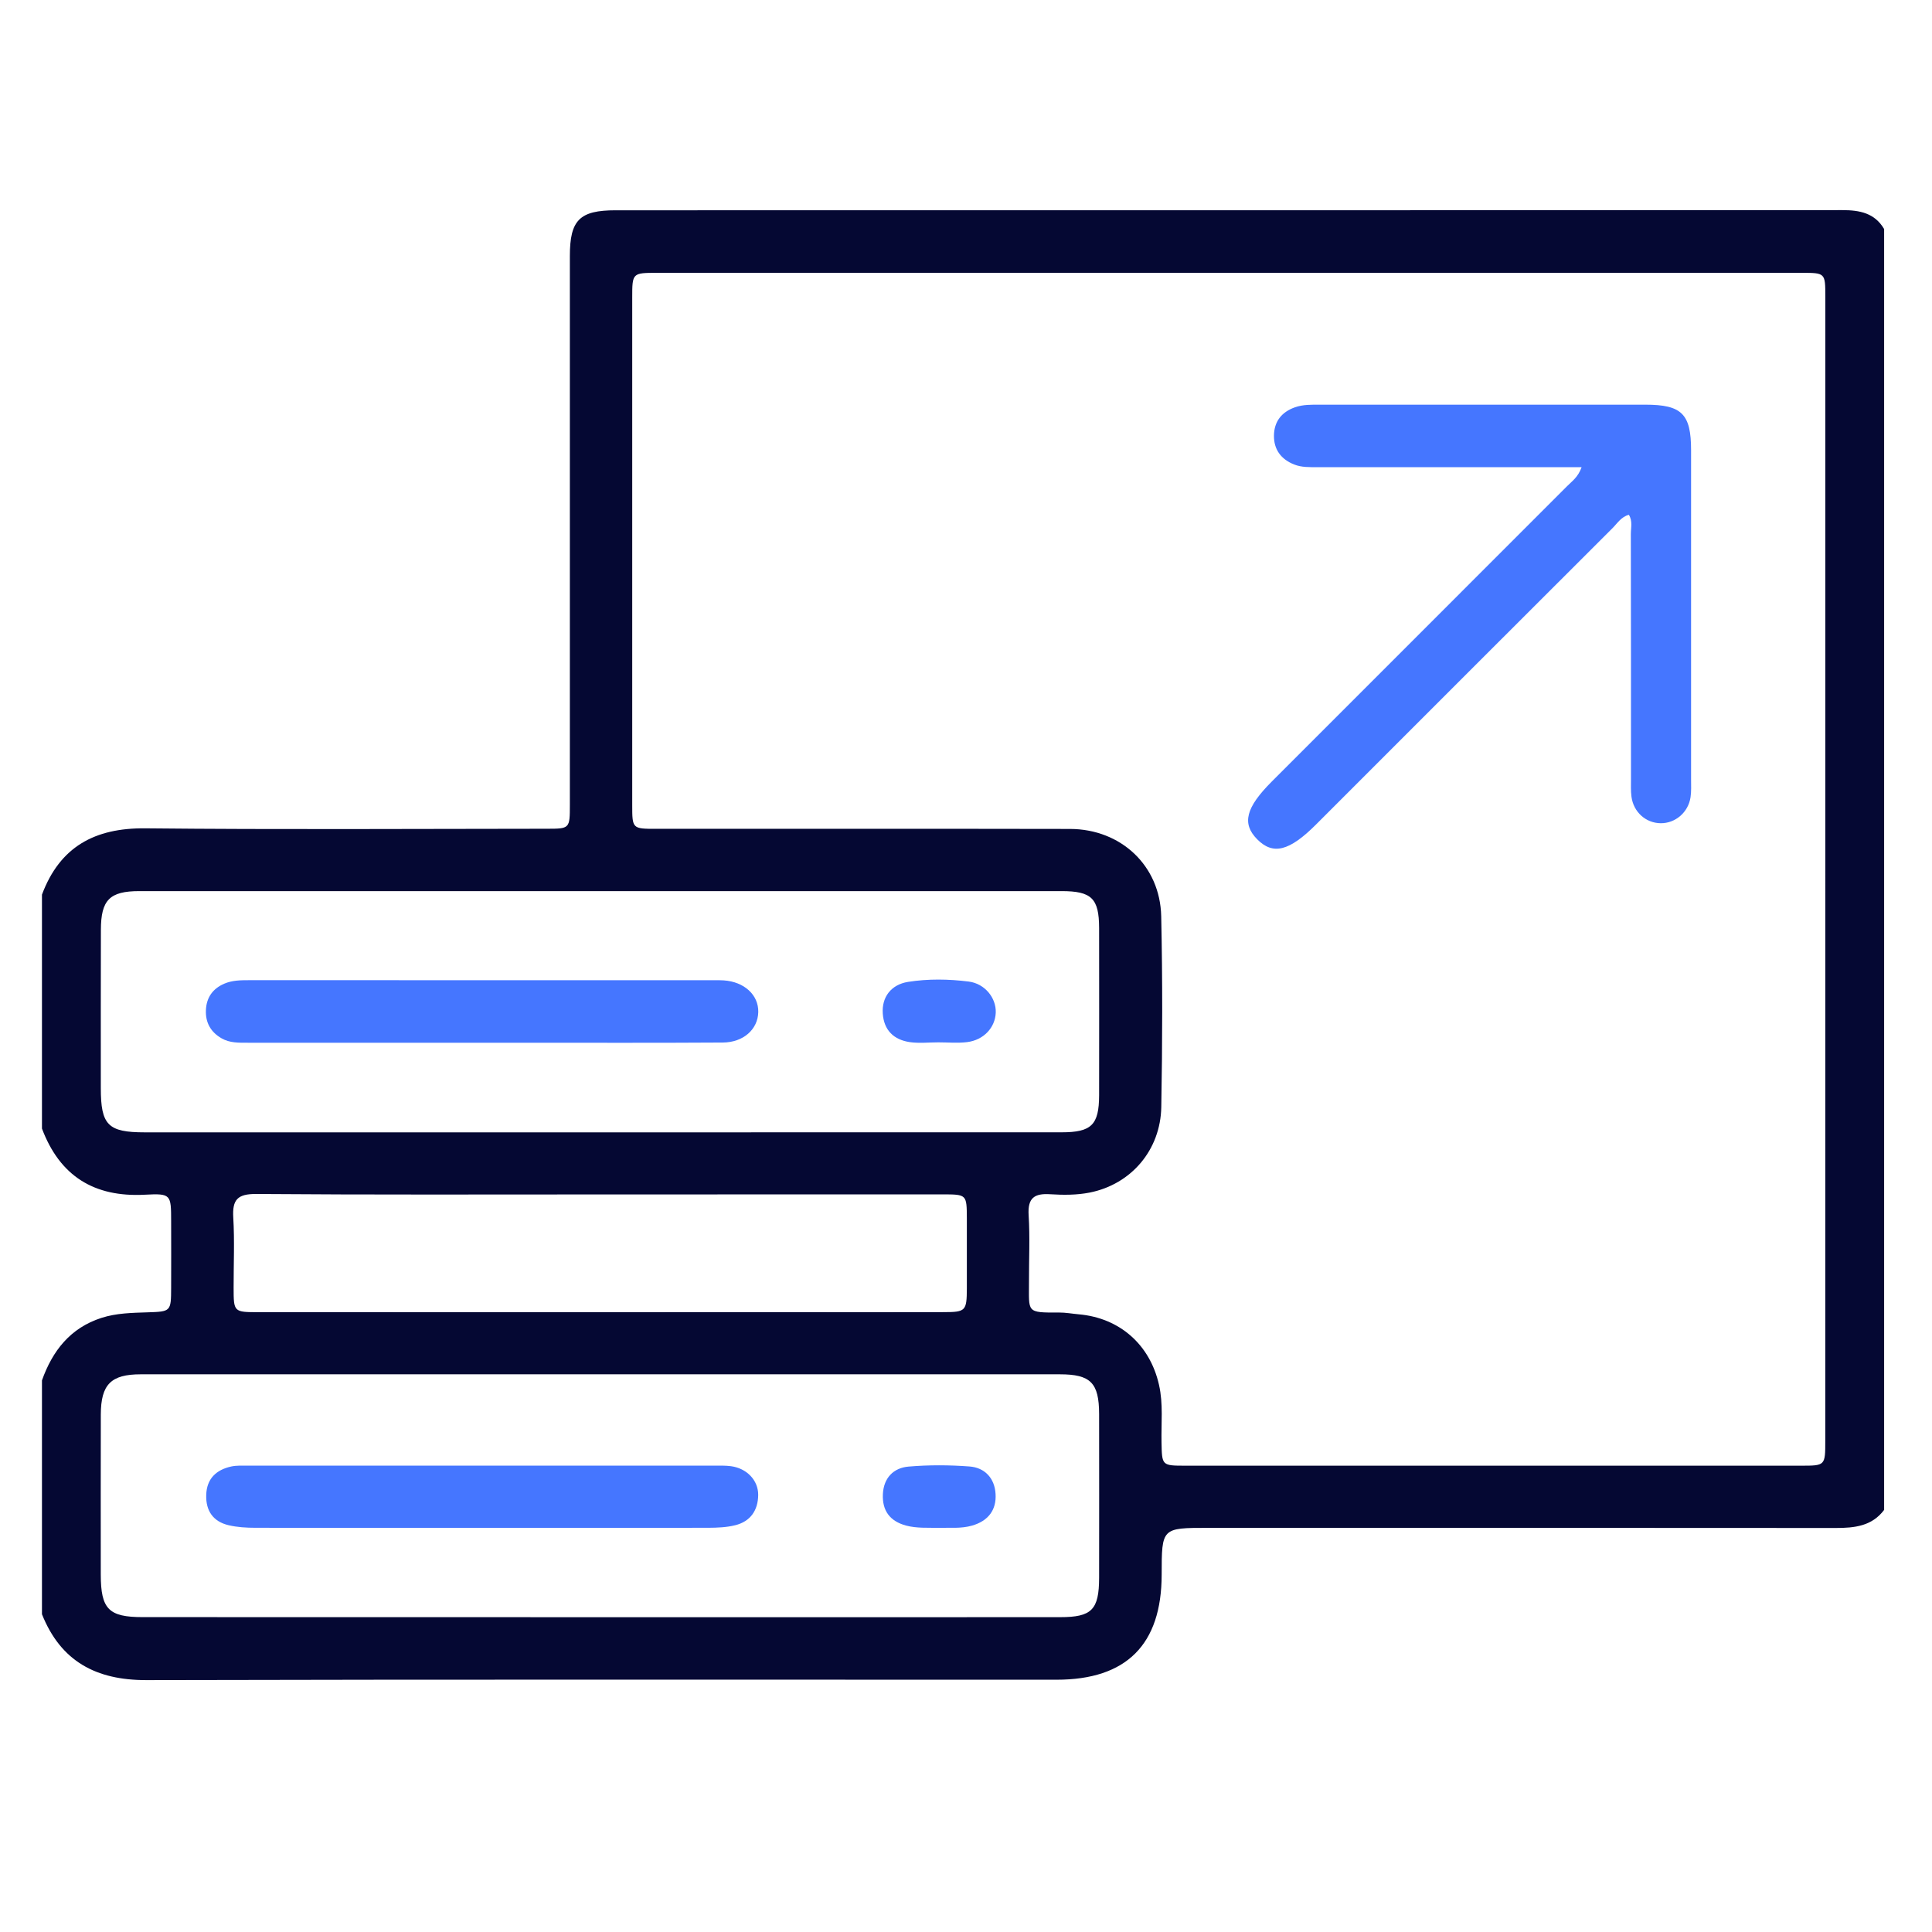
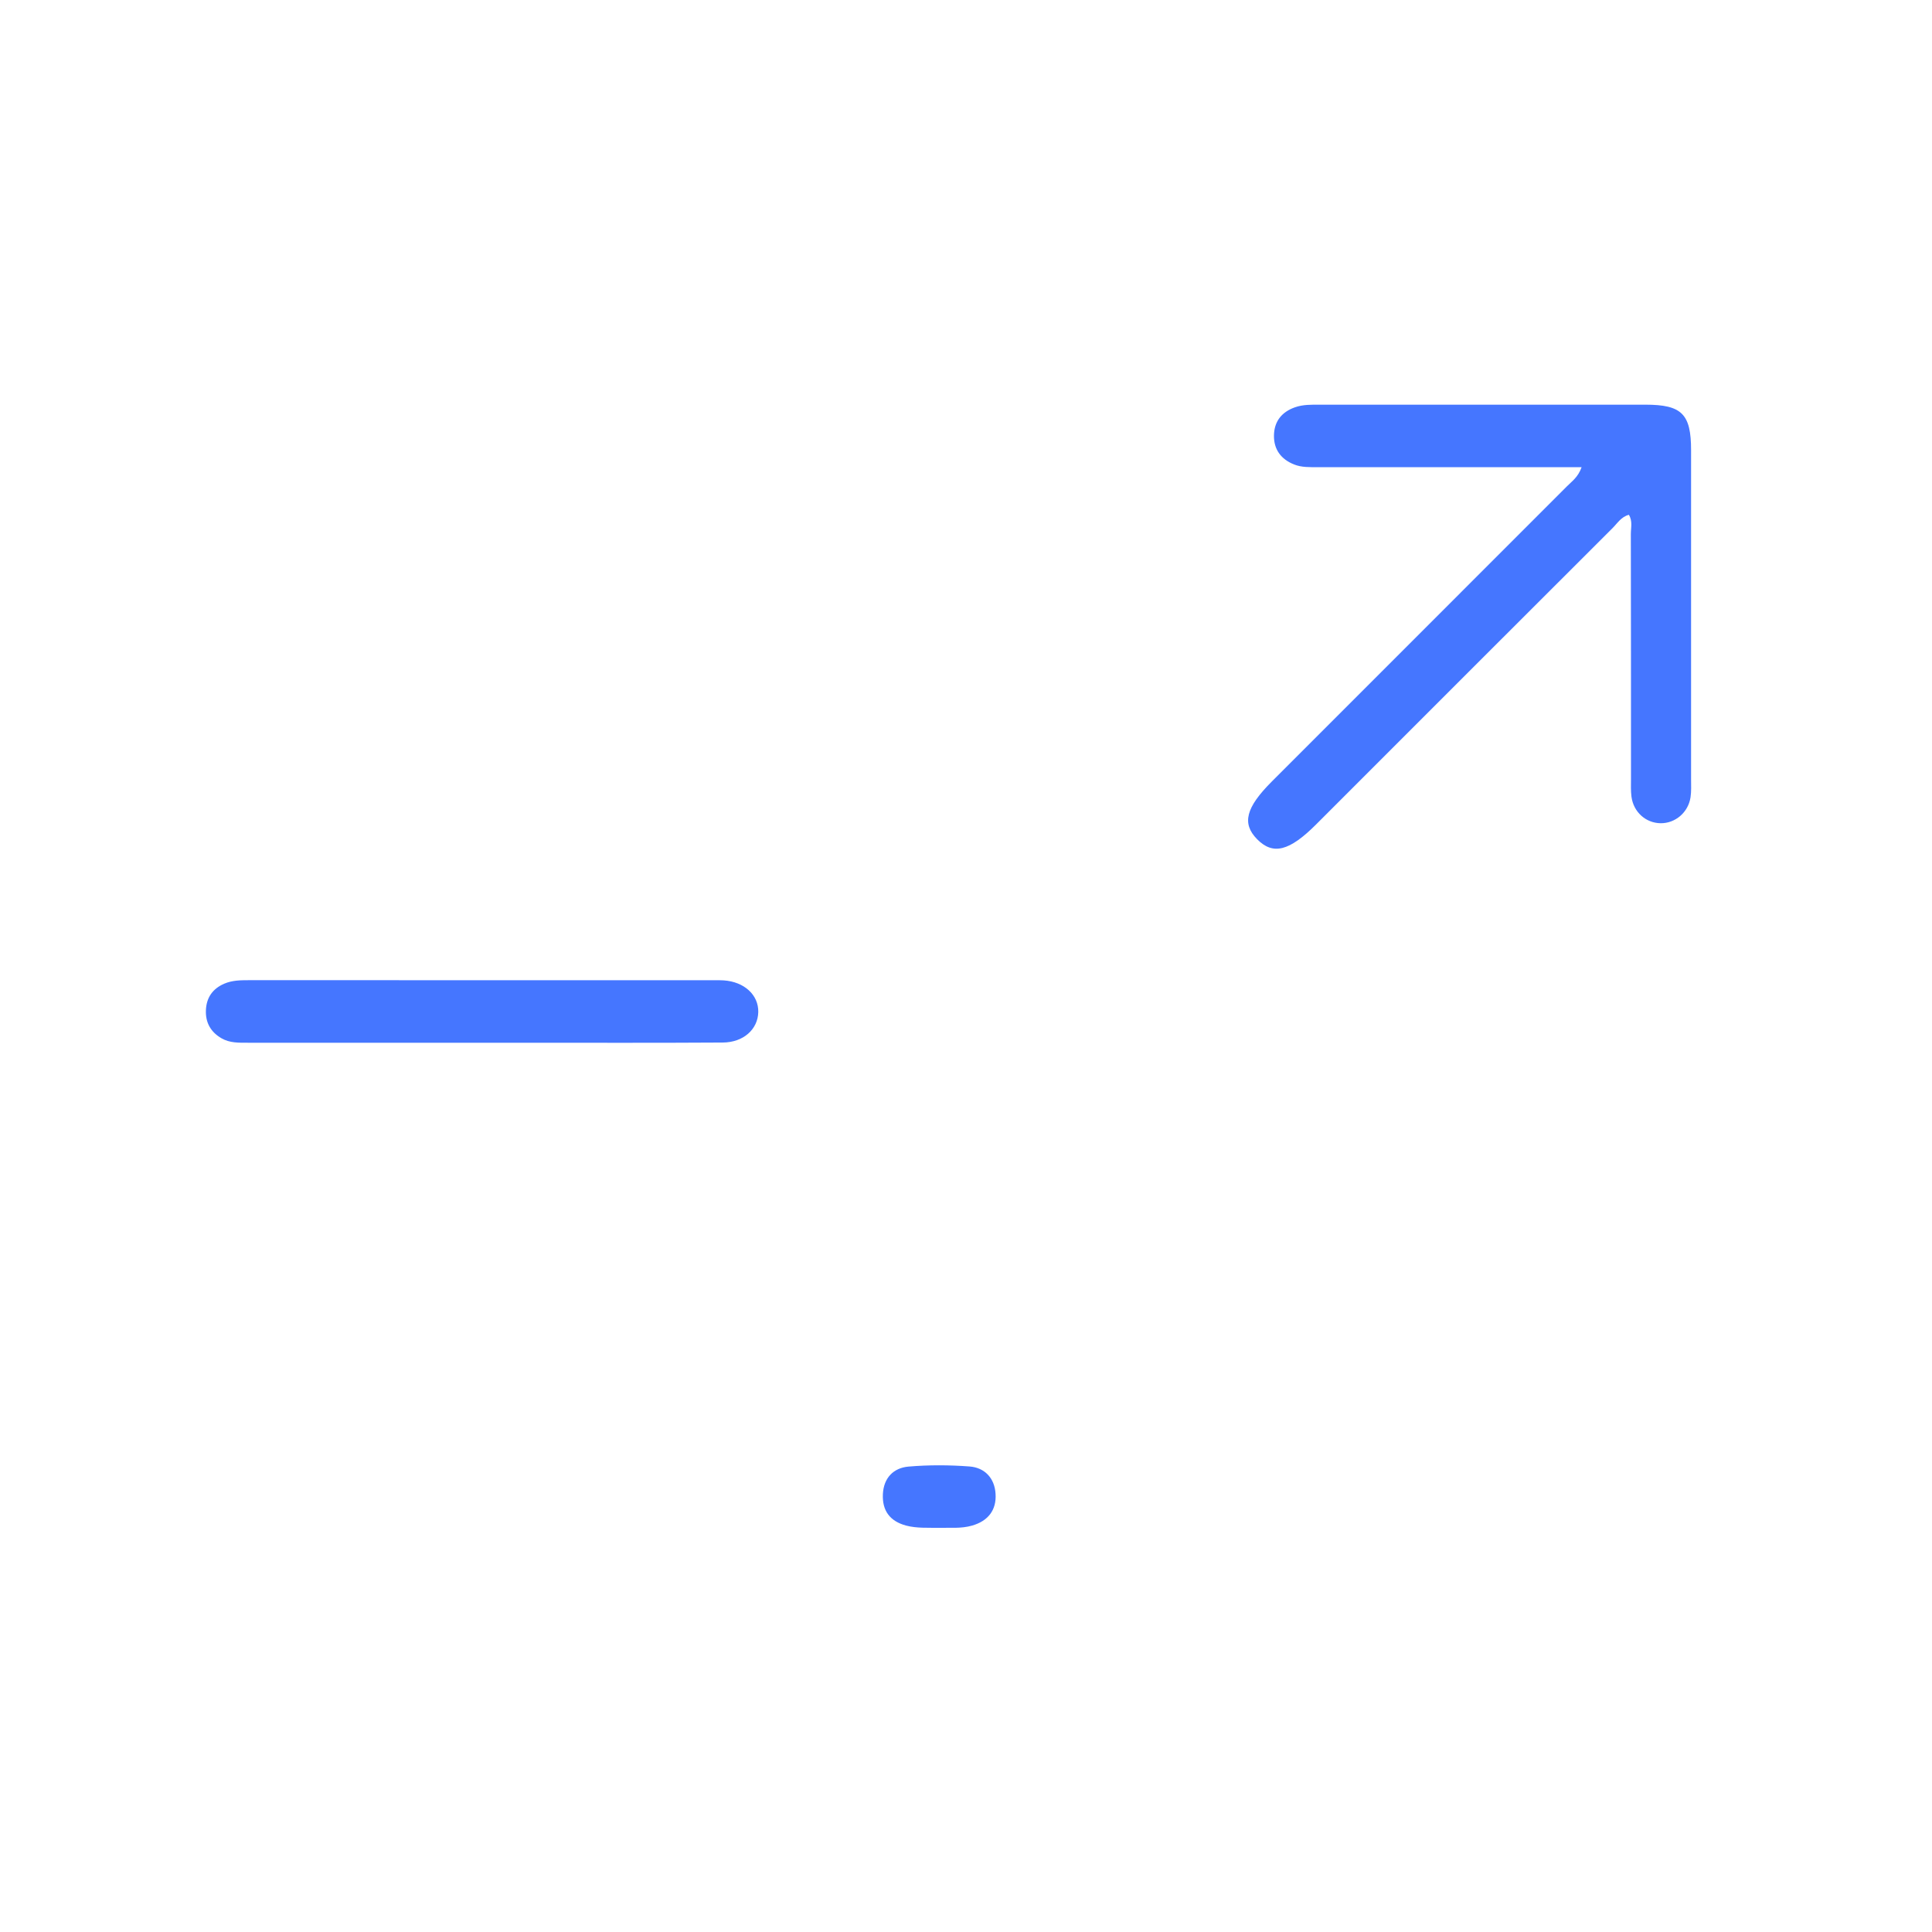
<svg xmlns="http://www.w3.org/2000/svg" width="50" height="50" viewBox="0 0 50 50" fill="none">
-   <path d="M1.086 23.153C1.55 21.914 2.452 21.424 3.761 21.437C7.222 21.472 10.682 21.45 14.142 21.448C14.747 21.448 14.748 21.447 14.748 20.825C14.748 16.092 14.748 11.361 14.748 6.628C14.748 5.694 14.999 5.442 15.935 5.442C26.517 5.441 37.099 5.444 47.681 5.438C48.128 5.438 48.516 5.512 48.761 5.927C48.761 16.976 48.761 28.026 48.761 39.076C48.445 39.498 47.994 39.544 47.512 39.544C42.097 39.539 36.68 39.541 31.264 39.541C30.065 39.541 30.065 39.541 30.064 40.751C30.062 42.561 29.154 43.471 27.343 43.471C19.491 43.471 11.639 43.462 3.786 43.481C2.488 43.483 1.574 42.997 1.086 41.776C1.086 39.759 1.086 37.741 1.086 35.724C1.359 34.957 1.82 34.367 2.625 34.107C3.013 33.982 3.418 33.976 3.819 33.963C4.422 33.943 4.427 33.945 4.429 33.323C4.431 32.75 4.431 32.178 4.429 31.604C4.428 30.913 4.427 30.883 3.749 30.919C2.437 30.989 1.549 30.437 1.086 29.207C1.086 27.188 1.086 25.171 1.086 23.153ZM47.239 22.526C47.239 17.576 47.239 12.625 47.239 7.675C47.239 7.063 47.238 7.061 46.621 7.061C36.751 7.061 26.882 7.061 17.011 7.061C16.364 7.061 16.362 7.064 16.362 7.703C16.361 12.08 16.361 16.456 16.362 20.833C16.362 21.448 16.364 21.45 16.984 21.45C20.553 21.451 24.123 21.446 27.692 21.453C29.01 21.456 30.024 22.403 30.052 23.714C30.088 25.358 30.084 27.004 30.054 28.649C30.034 29.763 29.275 30.649 28.204 30.863C27.873 30.929 27.522 30.929 27.184 30.907C26.769 30.879 26.593 31.002 26.621 31.449C26.657 32.022 26.628 32.597 26.63 33.171C26.632 33.965 26.548 33.973 27.407 33.968C27.577 33.967 27.747 33.999 27.916 34.014C28.979 34.107 29.761 34.8 29.995 35.84C30.107 36.333 30.05 36.83 30.06 37.324C30.072 37.93 30.065 37.932 30.688 37.932C35.996 37.932 41.303 37.932 46.61 37.932C47.237 37.932 47.238 37.931 47.238 37.286C47.239 32.364 47.239 27.445 47.239 22.526ZM15.566 41.853C19.523 41.853 23.48 41.855 27.436 41.852C28.256 41.852 28.443 41.661 28.445 40.832C28.447 39.42 28.447 38.007 28.445 36.595C28.443 35.789 28.227 35.567 27.429 35.567C19.499 35.566 11.571 35.566 3.641 35.567C2.873 35.567 2.612 35.829 2.609 36.605C2.606 37.986 2.607 39.368 2.608 40.748C2.609 41.646 2.813 41.851 3.694 41.851C7.651 41.853 11.608 41.853 15.566 41.853ZM15.516 29.305C19.502 29.305 23.488 29.306 27.474 29.304C28.251 29.304 28.442 29.11 28.445 28.345C28.447 26.902 28.447 25.46 28.445 24.018C28.443 23.252 28.252 23.062 27.475 23.062C19.519 23.061 11.562 23.061 3.606 23.062C2.837 23.062 2.613 23.291 2.611 24.064C2.607 25.429 2.609 26.794 2.609 28.159C2.609 29.117 2.794 29.305 3.745 29.305C7.669 29.305 11.592 29.305 15.516 29.305ZM15.515 30.912C12.554 30.912 9.592 30.923 6.631 30.9C6.149 30.897 6.009 31.046 6.037 31.51C6.073 32.112 6.045 32.719 6.046 33.324C6.047 33.958 6.048 33.959 6.7 33.959C11.367 33.961 16.035 33.959 20.702 33.959C21.943 33.959 23.183 33.962 24.423 33.958C24.992 33.957 25.019 33.928 25.022 33.345C25.024 32.74 25.024 32.136 25.022 31.531C25.019 30.913 25.018 30.912 24.4 30.91C21.439 30.912 18.477 30.912 15.515 30.912Z" fill="#050833" />
  <path d="M40.932 12.09C39.934 12.09 38.989 12.09 38.046 12.09C36.727 12.09 35.408 12.09 34.09 12.09C33.889 12.09 33.687 12.098 33.493 12.021C33.153 11.886 32.966 11.634 32.97 11.273C32.974 10.912 33.165 10.664 33.513 10.541C33.724 10.467 33.94 10.473 34.157 10.473C36.965 10.473 39.773 10.472 42.581 10.473C43.526 10.473 43.765 10.714 43.765 11.651C43.765 14.491 43.765 17.329 43.765 20.168C43.765 20.324 43.774 20.481 43.751 20.633C43.692 21.025 43.357 21.309 42.978 21.305C42.593 21.301 42.274 21.016 42.222 20.617C42.202 20.464 42.21 20.308 42.21 20.152C42.209 18.043 42.211 15.932 42.206 13.823C42.206 13.66 42.256 13.486 42.155 13.323C41.955 13.375 41.857 13.544 41.73 13.67C39.249 16.147 36.77 18.626 34.291 21.106C34.214 21.183 34.137 21.26 34.06 21.337C33.366 22.031 32.944 22.136 32.533 21.718C32.135 21.312 32.24 20.9 32.917 20.223C35.462 17.678 38.007 15.134 40.55 12.588C40.678 12.457 40.84 12.353 40.932 12.09Z" fill="#4576FF" />
-   <path d="M12.473 39.541C10.519 39.541 8.563 39.544 6.609 39.539C6.378 39.539 6.141 39.525 5.918 39.473C5.517 39.379 5.324 39.101 5.337 38.69C5.349 38.269 5.595 38.039 5.983 37.953C6.132 37.921 6.292 37.931 6.446 37.931C10.464 37.93 14.482 37.93 18.499 37.931C18.638 37.931 18.78 37.926 18.918 37.945C19.323 37.999 19.624 38.307 19.622 38.687C19.619 39.087 19.422 39.375 19.027 39.473C18.805 39.528 18.566 39.538 18.335 39.539C16.383 39.543 14.428 39.541 12.473 39.541Z" fill="#4576FF" />
  <path d="M24.315 39.54C24.004 39.536 23.724 39.554 23.451 39.482C23.032 39.37 22.828 39.097 22.849 38.666C22.87 38.248 23.123 37.988 23.515 37.955C24.036 37.91 24.567 37.913 25.09 37.952C25.49 37.982 25.742 38.26 25.765 38.661C25.792 39.08 25.571 39.364 25.158 39.482C24.872 39.565 24.576 39.532 24.315 39.54Z" fill="#4576FF" />
  <path d="M12.464 26.986C10.448 26.986 8.432 26.986 6.415 26.986C6.182 26.986 5.946 26.994 5.735 26.872C5.456 26.712 5.315 26.467 5.329 26.142C5.343 25.815 5.505 25.587 5.803 25.458C6.007 25.37 6.225 25.367 6.444 25.367C10.462 25.368 14.478 25.367 18.496 25.368C18.573 25.368 18.651 25.367 18.728 25.372C19.262 25.407 19.634 25.75 19.624 26.193C19.614 26.637 19.241 26.979 18.701 26.981C16.979 26.992 15.258 26.986 13.536 26.986C13.178 26.987 12.822 26.986 12.464 26.986Z" fill="#4576FF" />
-   <path d="M24.286 26.976C24.039 26.976 23.787 27.005 23.545 26.97C23.133 26.909 22.876 26.665 22.846 26.23C22.817 25.808 23.058 25.482 23.5 25.411C24.02 25.329 24.551 25.337 25.072 25.403C25.491 25.457 25.784 25.829 25.77 26.206C25.756 26.594 25.457 26.918 25.027 26.97C24.784 27 24.533 26.976 24.286 26.976Z" fill="#4576FF" />
</svg>